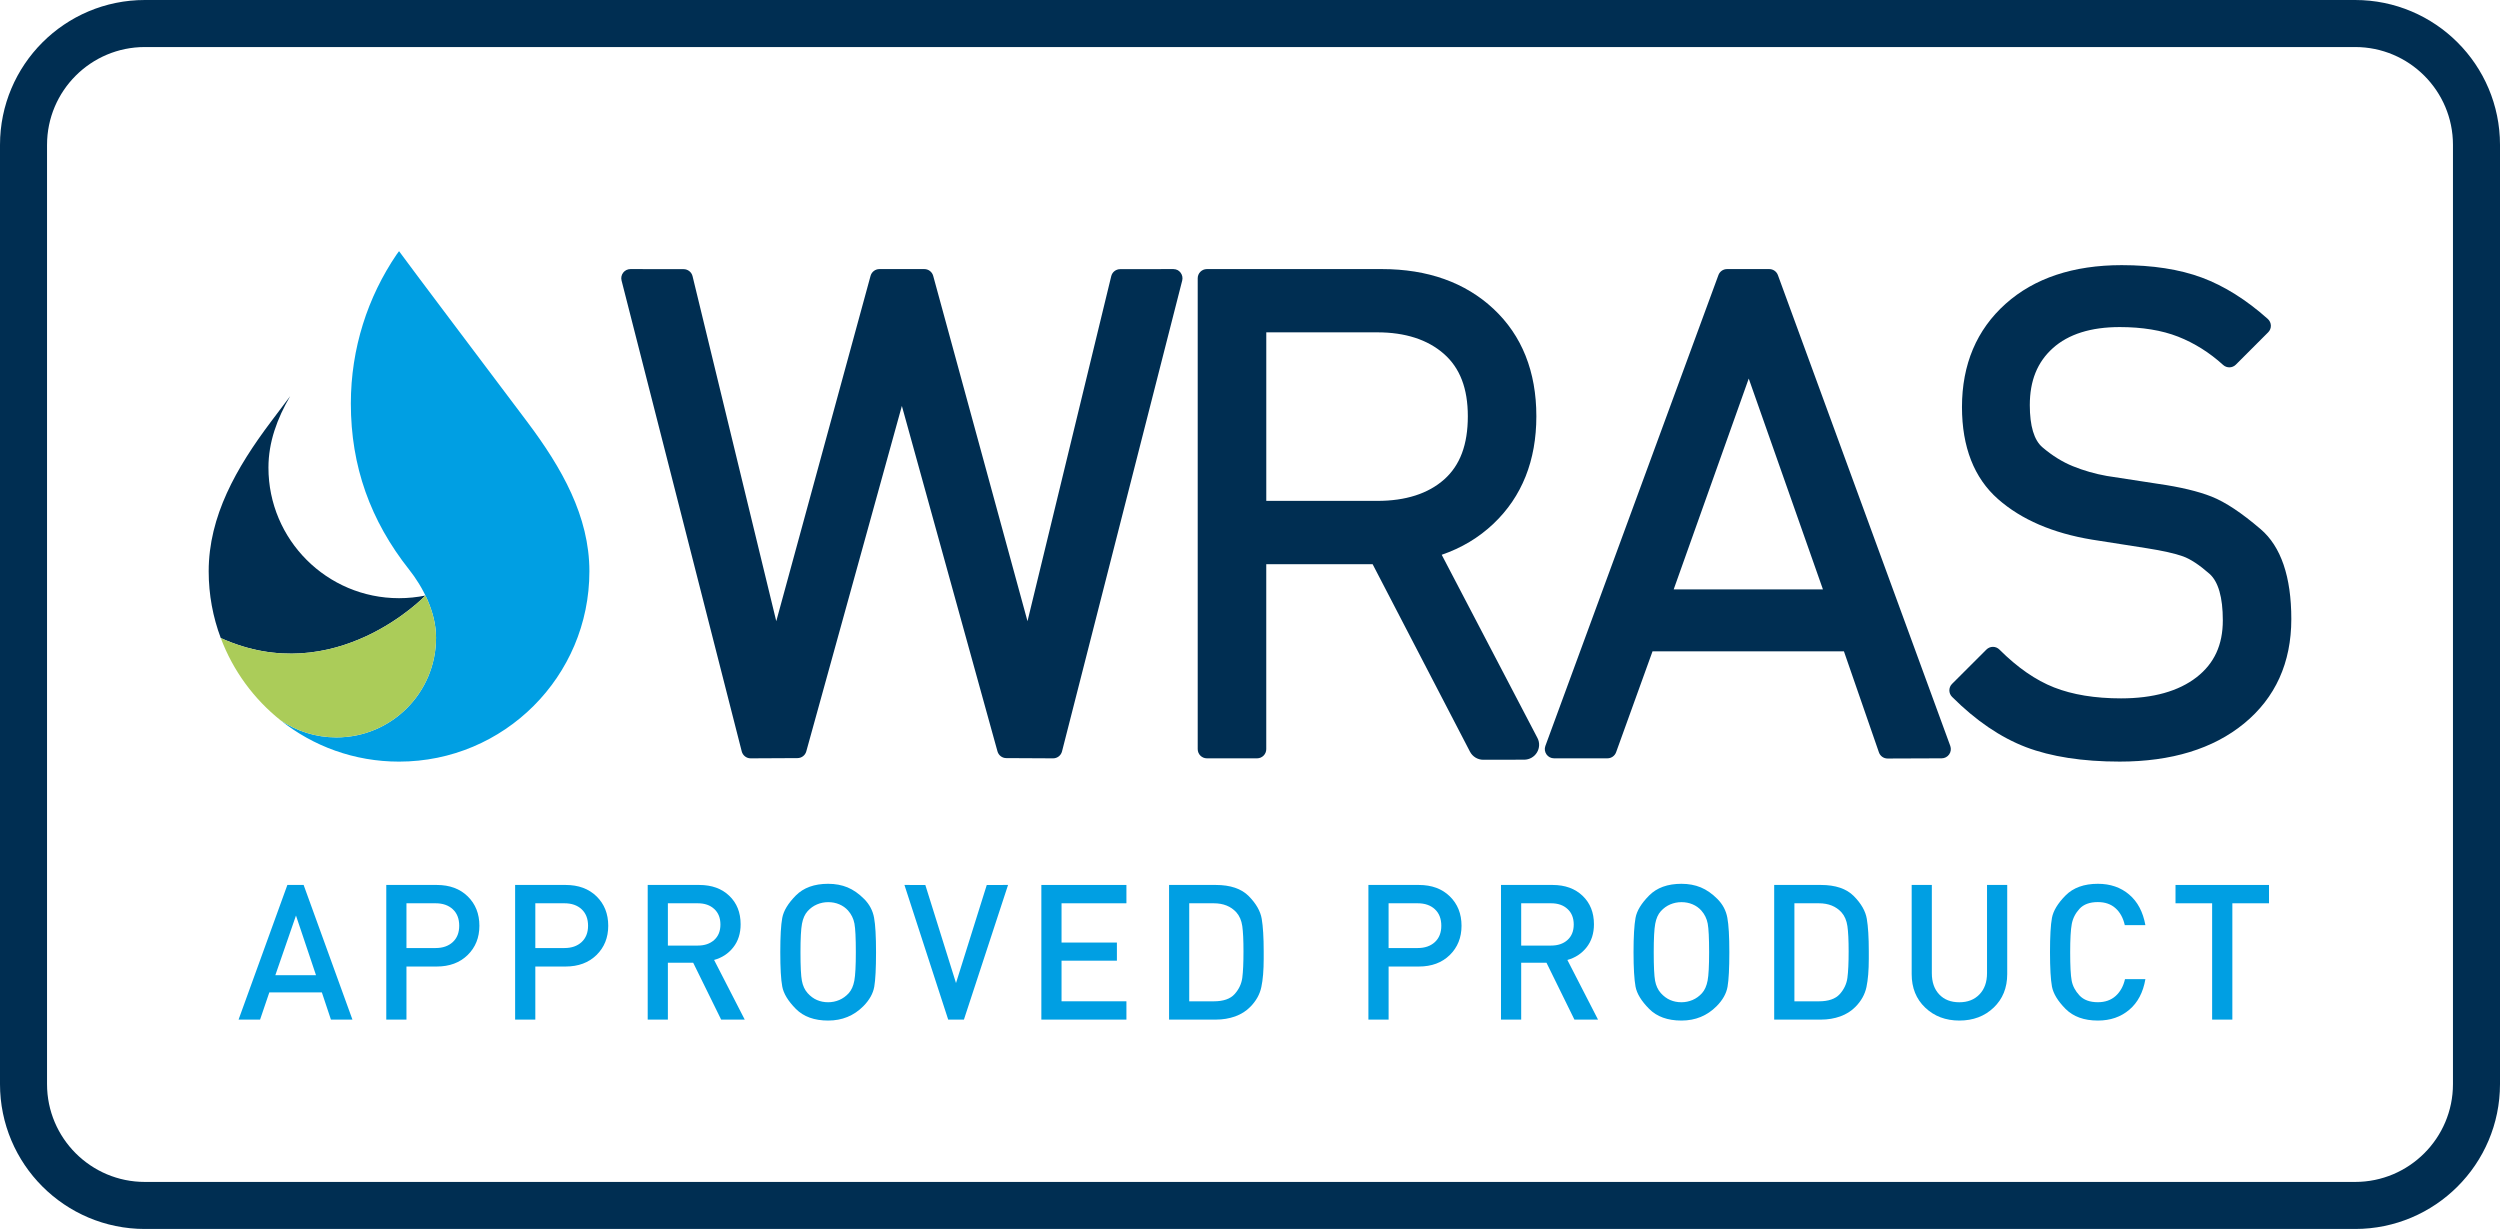
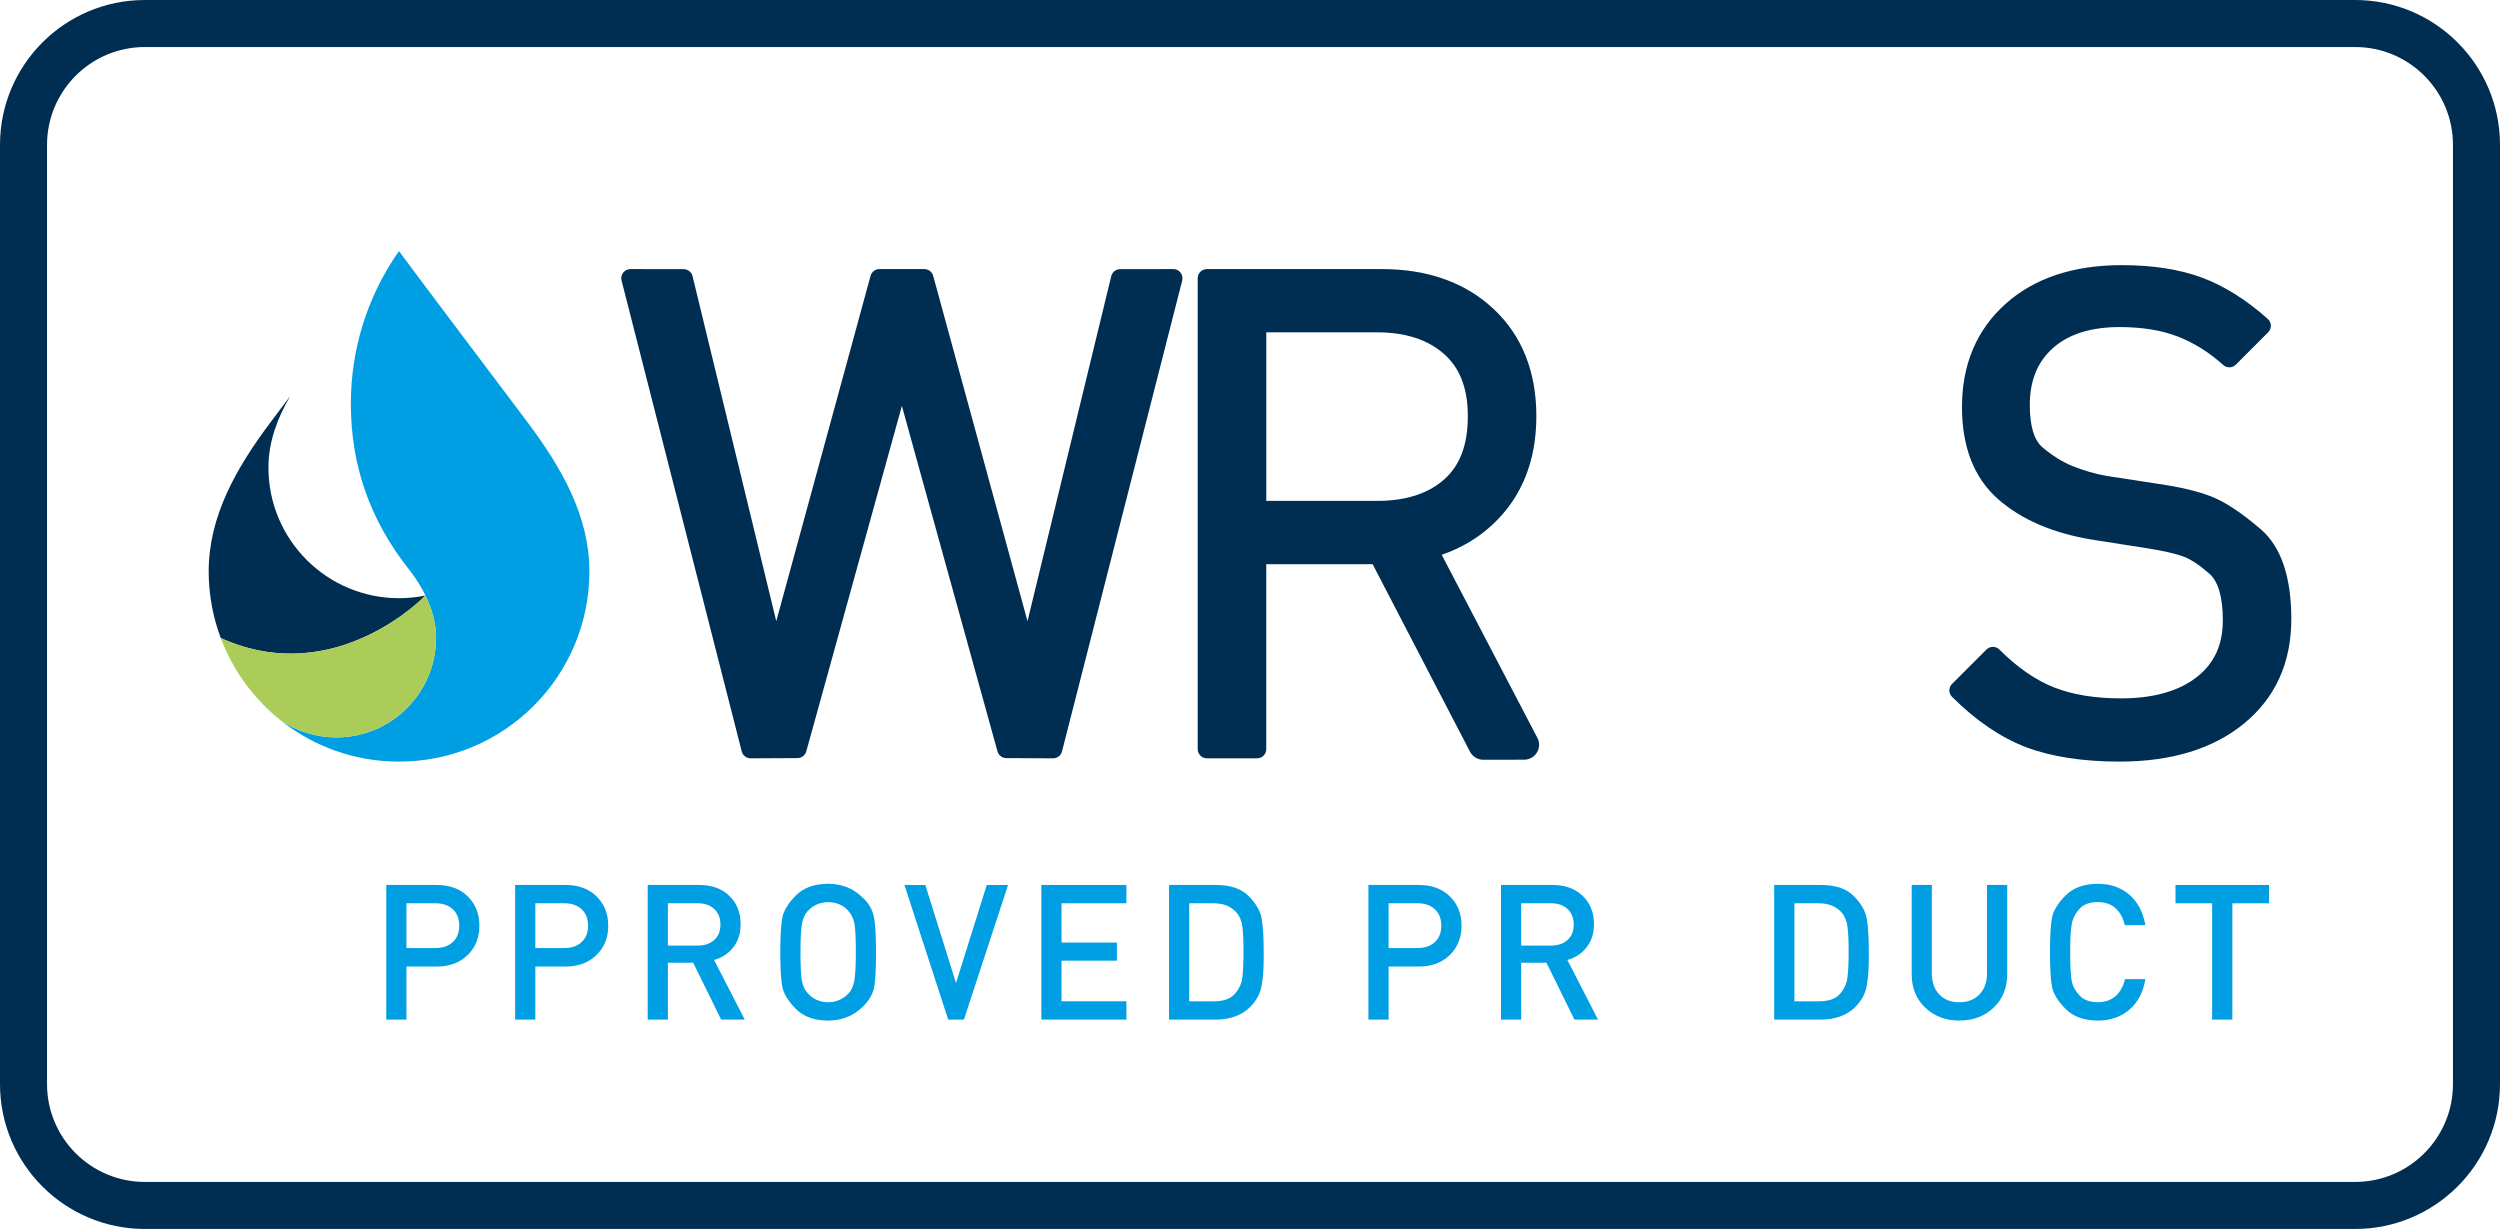
<svg xmlns="http://www.w3.org/2000/svg" version="1.1" id="Ebene_1" x="0px" y="0px" width="125.752px" height="61.818px" viewBox="0 0 125.752 61.818" enable-background="new 0 0 125.752 61.818" xml:space="preserve">
-   <path fill="#009FE3" d="M14.888,46.053l-1.039,3.002h2.047L14.888,46.053z M16.646,51.287l-0.456-1.368h-2.643l-0.465,1.368H12  l2.455-6.773h0.818l2.455,6.773H16.646z" />
  <path fill="#009FE3" d="M21.913,45.436h-1.468v2.251h1.468c0.358,0,0.645-0.1,0.861-0.299c0.217-0.2,0.325-0.474,0.325-0.821  c0-0.354-0.108-0.633-0.325-0.832C22.558,45.535,22.271,45.436,21.913,45.436 M21.97,48.617h-1.525v2.67H19.43v-6.773h2.54  c0.646,0,1.165,0.191,1.557,0.575c0.391,0.383,0.587,0.876,0.587,1.478c0,0.594-0.197,1.086-0.592,1.473  C23.126,48.425,22.609,48.617,21.97,48.617" />
  <path fill="#009FE3" d="M28.394,45.436h-1.467v2.251h1.467c0.358,0,0.645-0.1,0.861-0.299c0.215-0.2,0.325-0.474,0.325-0.821  c0-0.354-0.11-0.633-0.325-0.832C29.039,45.535,28.752,45.436,28.394,45.436 M28.451,48.617h-1.524v2.67h-1.016v-6.773h2.54  c0.646,0,1.164,0.191,1.557,0.575c0.391,0.383,0.587,0.876,0.587,1.478c0,0.594-0.197,1.086-0.592,1.473  C29.607,48.425,29.09,48.617,28.451,48.617" />
  <path fill="#009FE3" d="M35.1,45.436h-1.505v2.127H35.1c0.339,0,0.613-0.092,0.823-0.28s0.315-0.447,0.315-0.778  s-0.103-0.591-0.31-0.781C35.721,45.531,35.445,45.436,35.1,45.436 M36.275,51.288l-1.407-2.862l-1.273,0.002v2.859H32.58v-6.773  h2.595c0.627,0,1.131,0.183,1.51,0.547c0.379,0.363,0.569,0.84,0.569,1.43c0,0.462-0.124,0.85-0.372,1.164  c-0.247,0.313-0.568,0.523-0.963,0.631l1.542,3.002L36.275,51.288z" />
  <path fill="#009FE3" d="M42.655,45.797c-0.12-0.133-0.266-0.236-0.438-0.309c-0.173-0.073-0.359-0.109-0.561-0.109  c-0.193,0-0.38,0.038-0.558,0.113c-0.18,0.076-0.338,0.189-0.476,0.343c-0.137,0.151-0.231,0.362-0.282,0.632  c-0.051,0.27-0.075,0.745-0.075,1.43c0,0.708,0.023,1.188,0.071,1.438c0.047,0.251,0.143,0.456,0.286,0.618  c0.145,0.161,0.303,0.278,0.476,0.351c0.172,0.073,0.358,0.11,0.558,0.11c0.196,0,0.382-0.038,0.561-0.114  c0.179-0.077,0.337-0.19,0.475-0.342c0.138-0.153,0.232-0.363,0.282-0.632c0.05-0.27,0.075-0.746,0.075-1.43  c0-0.709-0.023-1.189-0.07-1.439S42.823,45.986,42.655,45.797 M43.426,50.613c-0.477,0.48-1.066,0.722-1.77,0.722  c-0.695,0-1.238-0.196-1.626-0.589c-0.389-0.394-0.616-0.767-0.682-1.121c-0.067-0.355-0.099-0.932-0.099-1.729  c0-0.793,0.032-1.367,0.099-1.725c0.066-0.357,0.293-0.732,0.682-1.126c0.388-0.392,0.931-0.589,1.626-0.589  c0.358,0,0.683,0.06,0.975,0.18c0.291,0.121,0.57,0.316,0.837,0.585c0.267,0.269,0.433,0.584,0.499,0.945  c0.066,0.36,0.098,0.937,0.098,1.729c0,0.816-0.03,1.396-0.089,1.737C43.916,49.977,43.732,50.303,43.426,50.613" />
  <polygon fill="#009FE3" points="48.486,51.287 47.695,51.287 45.494,44.514 46.545,44.516 48.088,49.448 49.635,44.516   50.706,44.514 " />
  <polygon fill="#009FE3" points="52.381,51.287 52.381,44.514 56.66,44.514 56.66,45.436 53.396,45.436 53.396,47.411 56.181,47.411   56.181,48.323 53.396,48.323 53.396,50.366 56.66,50.366 56.66,51.287 " />
  <path fill="#009FE3" d="M62.191,45.893c-0.277-0.305-0.656-0.457-1.139-0.457h-1.233v4.931h1.233c0.483,0,0.833-0.121,1.049-0.362  c0.217-0.241,0.345-0.514,0.387-0.818c0.04-0.305,0.06-0.749,0.06-1.332c0-0.565-0.02-0.988-0.06-1.271  C62.447,46.3,62.348,46.07,62.191,45.893 M62.887,50.649c-0.206,0.21-0.459,0.368-0.756,0.477c-0.299,0.106-0.623,0.161-0.975,0.161  h-2.351v-6.773h2.351c0.735,0,1.286,0.188,1.657,0.561c0.369,0.375,0.588,0.756,0.653,1.143c0.065,0.387,0.099,0.934,0.099,1.637  v0.37c0,0.577-0.039,1.051-0.118,1.423C63.369,50.018,63.182,50.352,62.887,50.649" />
  <path fill="#009FE3" d="M71.313,45.436h-1.466v2.251h1.466c0.358,0,0.646-0.1,0.862-0.299c0.216-0.2,0.324-0.474,0.324-0.821  c0-0.354-0.108-0.633-0.324-0.832C71.959,45.535,71.672,45.436,71.313,45.436 M71.371,48.617h-1.523v2.67h-1.016v-6.773h2.539  c0.646,0,1.165,0.191,1.557,0.575c0.392,0.383,0.588,0.876,0.588,1.478c0,0.594-0.198,1.086-0.592,1.473  C72.528,48.425,72.012,48.617,71.371,48.617" />
  <path fill="#009FE3" d="M78.021,45.436h-1.504v2.127h1.504c0.34,0,0.615-0.092,0.824-0.28s0.315-0.447,0.315-0.778  s-0.104-0.591-0.312-0.781C78.642,45.531,78.367,45.436,78.021,45.436 M79.195,51.288l-1.406-2.862l-1.272,0.002v2.859h-1.016  v-6.773h2.596c0.627,0,1.129,0.183,1.51,0.547c0.379,0.363,0.57,0.84,0.57,1.43c0,0.462-0.125,0.85-0.373,1.164  c-0.248,0.313-0.568,0.523-0.964,0.631l1.542,3.002L79.195,51.288z" />
-   <path fill="#009FE3" d="M85.575,45.797c-0.121-0.133-0.265-0.236-0.438-0.309c-0.174-0.073-0.359-0.109-0.559-0.109  c-0.197,0-0.382,0.038-0.562,0.113c-0.179,0.076-0.336,0.189-0.476,0.343c-0.137,0.151-0.231,0.362-0.281,0.632  c-0.051,0.27-0.075,0.745-0.075,1.43c0,0.708,0.022,1.188,0.069,1.438c0.047,0.251,0.144,0.456,0.287,0.618  c0.146,0.161,0.304,0.278,0.476,0.351c0.173,0.073,0.358,0.11,0.562,0.11c0.192,0,0.379-0.038,0.559-0.114  c0.179-0.077,0.337-0.19,0.475-0.342c0.137-0.153,0.23-0.363,0.282-0.632c0.051-0.27,0.076-0.746,0.076-1.43  c0-0.709-0.024-1.189-0.071-1.439S85.743,45.986,85.575,45.797 M86.346,50.613c-0.478,0.48-1.065,0.722-1.767,0.722  c-0.697,0-1.24-0.196-1.627-0.589c-0.391-0.394-0.619-0.767-0.684-1.121c-0.064-0.355-0.1-0.932-0.1-1.729  c0-0.793,0.035-1.367,0.1-1.725s0.293-0.732,0.684-1.126c0.387-0.392,0.93-0.589,1.627-0.589c0.356,0,0.68,0.06,0.971,0.18  c0.293,0.121,0.572,0.316,0.839,0.585c0.266,0.269,0.433,0.584,0.498,0.945c0.067,0.36,0.1,0.937,0.1,1.729  c0,0.816-0.03,1.396-0.09,1.737C86.837,49.977,86.653,50.303,86.346,50.613" />
  <path fill="#009FE3" d="M92.63,45.893c-0.277-0.305-0.656-0.457-1.138-0.457H90.26v4.931h1.232c0.481,0,0.832-0.121,1.049-0.362  c0.216-0.241,0.344-0.514,0.385-0.818s0.062-0.749,0.062-1.332c0-0.565-0.021-0.988-0.062-1.271  C92.885,46.3,92.787,46.07,92.63,45.893 M93.326,50.649c-0.207,0.21-0.46,0.368-0.759,0.477c-0.297,0.106-0.621,0.161-0.973,0.161  h-2.351v-6.773h2.351c0.733,0,1.286,0.188,1.655,0.561c0.371,0.375,0.588,0.756,0.653,1.143c0.066,0.387,0.1,0.934,0.1,1.637v0.37  c0,0.577-0.039,1.051-0.117,1.423C93.806,50.018,93.621,50.352,93.326,50.649" />
  <path fill="#009FE3" d="M98.557,51.335c-0.69,0-1.263-0.217-1.718-0.651c-0.455-0.433-0.68-0.995-0.68-1.686v-4.484h1.014v4.437  c0,0.45,0.123,0.806,0.371,1.068c0.248,0.264,0.586,0.396,1.013,0.396c0.42,0,0.757-0.132,1.011-0.396  c0.254-0.263,0.381-0.618,0.381-1.068v-4.437h1.016v4.484c0,0.69-0.228,1.253-0.682,1.686  C99.829,51.118,99.251,51.335,98.557,51.335" />
  <path fill="#009FE3" d="M105.525,51.335c-0.695,0-1.238-0.196-1.628-0.589c-0.389-0.394-0.614-0.766-0.682-1.121  c-0.065-0.355-0.098-0.931-0.098-1.729c0-0.793,0.032-1.367,0.098-1.726c0.067-0.356,0.293-0.731,0.682-1.125  c0.39-0.394,0.933-0.589,1.628-0.589c0.627,0,1.151,0.18,1.575,0.542c0.425,0.36,0.695,0.874,0.815,1.538h-1.036  c-0.082-0.361-0.236-0.645-0.465-0.85c-0.23-0.207-0.525-0.31-0.89-0.31c-0.407,0-0.716,0.113-0.923,0.338  c-0.205,0.224-0.336,0.479-0.389,0.765c-0.054,0.285-0.08,0.756-0.08,1.416c0,0.689,0.024,1.168,0.075,1.435  c0.05,0.265,0.179,0.512,0.39,0.74c0.211,0.228,0.52,0.343,0.927,0.343c0.364,0,0.661-0.105,0.895-0.314  c0.231-0.209,0.388-0.49,0.47-0.846h1.026c-0.114,0.665-0.383,1.178-0.81,1.539C106.679,51.154,106.152,51.335,105.525,51.335" />
  <polygon fill="#009FE3" points="112.289,45.436 112.289,51.287 111.272,51.287 111.272,45.436 109.43,45.436 109.43,44.514   114.133,44.514 114.133,45.436 " />
  <path fill="none" stroke="#002E52" stroke-width="2.366" stroke-miterlimit="10" d="M1.183,7.289c0-3.373,2.733-6.106,6.105-6.106  h111.176c3.37,0,6.105,2.733,6.105,6.106V54.53c0,3.371-2.735,6.105-6.105,6.105H7.288c-3.372,0-6.105-2.734-6.105-6.105V7.289z" />
  <path fill="#002E52" d="M59.019,13.535l-2.675,0.004c-0.213,0.001-0.398,0.146-0.448,0.353l-4.212,17.354L46.94,13.875  c-0.055-0.2-0.237-0.34-0.445-0.34h-2.259c-0.208,0-0.391,0.14-0.446,0.34l-4.743,17.371l-4.211-17.354  c-0.05-0.207-0.236-0.352-0.448-0.353l-2.675-0.004h-0.001c-0.143,0-0.277,0.066-0.364,0.178c-0.088,0.113-0.119,0.26-0.083,0.398  l6.045,23.686c0.053,0.204,0.237,0.348,0.447,0.348h0.002l2.355-0.012c0.207,0,0.388-0.139,0.443-0.338l4.808-17.377l4.809,17.377  c0.055,0.199,0.236,0.338,0.442,0.338l2.355,0.012h0.002c0.211,0,0.395-0.144,0.447-0.348l6.046-23.686  c0.035-0.138,0.004-0.285-0.083-0.398C59.295,13.6,59.186,13.54,59.019,13.535" />
-   <path fill="#002E52" d="M84.188,29.646l3.775-10.604l3.732,10.604H84.188z M89.43,13.838c-0.067-0.182-0.239-0.303-0.433-0.303  h-2.126c-0.194,0-0.367,0.121-0.433,0.303l-8.705,23.685c-0.052,0.141-0.03,0.299,0.056,0.423s0.228,0.198,0.378,0.198h2.689  c0.195,0,0.369-0.122,0.436-0.307l1.832-5.076h9.627l1.76,5.082c0.064,0.187,0.239,0.311,0.436,0.311h0.002l2.721-0.01  c0.15-0.001,0.291-0.075,0.376-0.199c0.086-0.123,0.106-0.279,0.056-0.422L89.43,13.838z" />
  <path fill="#002E52" d="M113.715,26.619c-0.967-0.827-1.774-1.363-2.472-1.64c-0.674-0.266-1.58-0.483-2.691-0.642l-2.58-0.397  c-0.586-0.104-1.158-0.268-1.701-0.488c-0.527-0.213-1.043-0.533-1.535-0.953c-0.422-0.36-0.635-1.074-0.635-2.123  c0-1.226,0.379-2.162,1.158-2.863c0.784-0.705,1.915-1.061,3.363-1.061c1.131,0,2.119,0.162,2.938,0.482  c0.818,0.322,1.582,0.801,2.266,1.424c0.183,0.166,0.463,0.159,0.638-0.015l1.627-1.628c0.09-0.09,0.14-0.213,0.136-0.339  c-0.004-0.127-0.06-0.246-0.154-0.332c-1.08-0.964-2.196-1.664-3.319-2.081c-1.121-0.416-2.478-0.626-4.031-0.626  c-2.431,0-4.396,0.654-5.838,1.944c-1.458,1.304-2.196,3.051-2.196,5.194c0,2.012,0.61,3.571,1.816,4.632  c1.168,1.028,2.755,1.712,4.719,2.036l2.756,0.432c0.809,0.127,1.424,0.266,1.826,0.41c0.375,0.135,0.822,0.429,1.33,0.875  c0.447,0.395,0.674,1.184,0.674,2.345c0,1.234-0.431,2.168-1.316,2.858c-0.909,0.707-2.188,1.066-3.803,1.066  c-1.31,0-2.443-0.186-3.369-0.551c-0.922-0.361-1.847-1.002-2.75-1.905c-0.086-0.087-0.203-0.136-0.326-0.136  c-0.122,0-0.239,0.049-0.326,0.135L98.19,34.4c-0.181,0.18-0.181,0.471,0,0.652c1.19,1.191,2.441,2.042,3.715,2.529  c1.266,0.482,2.853,0.728,4.717,0.728c2.6,0,4.705-0.644,6.255-1.915c1.578-1.293,2.378-3.063,2.378-5.256  C115.255,29.014,114.737,27.494,113.715,26.619" />
  <path fill="#002E52" d="M63.694,16.717h5.584c1.406,0,2.533,0.364,3.35,1.081c0.811,0.712,1.205,1.74,1.205,3.141  c0,1.426-0.389,2.465-1.189,3.177c-0.807,0.716-1.938,1.079-3.365,1.079h-5.584V16.717z M72.519,27.906  c0.991-0.34,1.865-0.86,2.608-1.566c1.429-1.358,2.153-3.175,2.153-5.401c0-2.248-0.726-4.066-2.156-5.403  c-1.422-1.328-3.311-2.001-5.613-2.001h-8.803c-0.255,0-0.462,0.207-0.462,0.461v23.686c0,0.256,0.207,0.463,0.462,0.463h2.524  c0.255,0,0.462-0.207,0.462-0.463v-9.303h5.35l4.898,9.433c0.131,0.249,0.387,0.405,0.666,0.405h0.002l2.059-0.004  c0.262,0,0.508-0.14,0.641-0.363c0.137-0.223,0.146-0.506,0.022-0.735L72.519,27.906z" />
  <path fill="#009FE3" d="M20.072,12.634c-0.035,0.048-0.075,0.103-0.12,0.163c-1.453,2.139-2.304,4.722-2.304,7.503  c0,3.159,0.986,5.891,2.931,8.351c0.657,0.829,1.355,2.101,1.355,3.426c0,2.77-2.244,5.015-5.013,5.015  c-1.04,0-2.006-0.318-2.807-0.859c1.634,1.301,3.705,2.077,5.958,2.077c5.288,0,9.575-4.284,9.575-9.573  c0-2.772-1.393-5.209-3.128-7.519C23.852,17.671,20.82,13.657,20.072,12.634" />
  <path fill="#002E52" d="M21.4,29.956c-0.429,0.086-0.873,0.133-1.328,0.133c-3.628,0-6.569-2.94-6.569-6.567  c0-1.29,0.44-2.473,1.093-3.595c-0.325,0.433-0.651,0.866-0.971,1.291c-1.736,2.31-3.128,4.747-3.128,7.519  c0,1.182,0.216,2.313,0.608,3.357C16.875,34.705,21.4,29.956,21.4,29.956" />
  <path fill="#ABCC59" d="M21.4,29.956c0,0-4.525,4.75-10.295,2.138c0.614,1.639,1.663,3.066,3.009,4.138  c0.801,0.542,1.767,0.86,2.808,0.86c2.768,0,5.012-2.245,5.012-5.014C21.934,31.331,21.712,30.6,21.4,29.956" />
</svg>